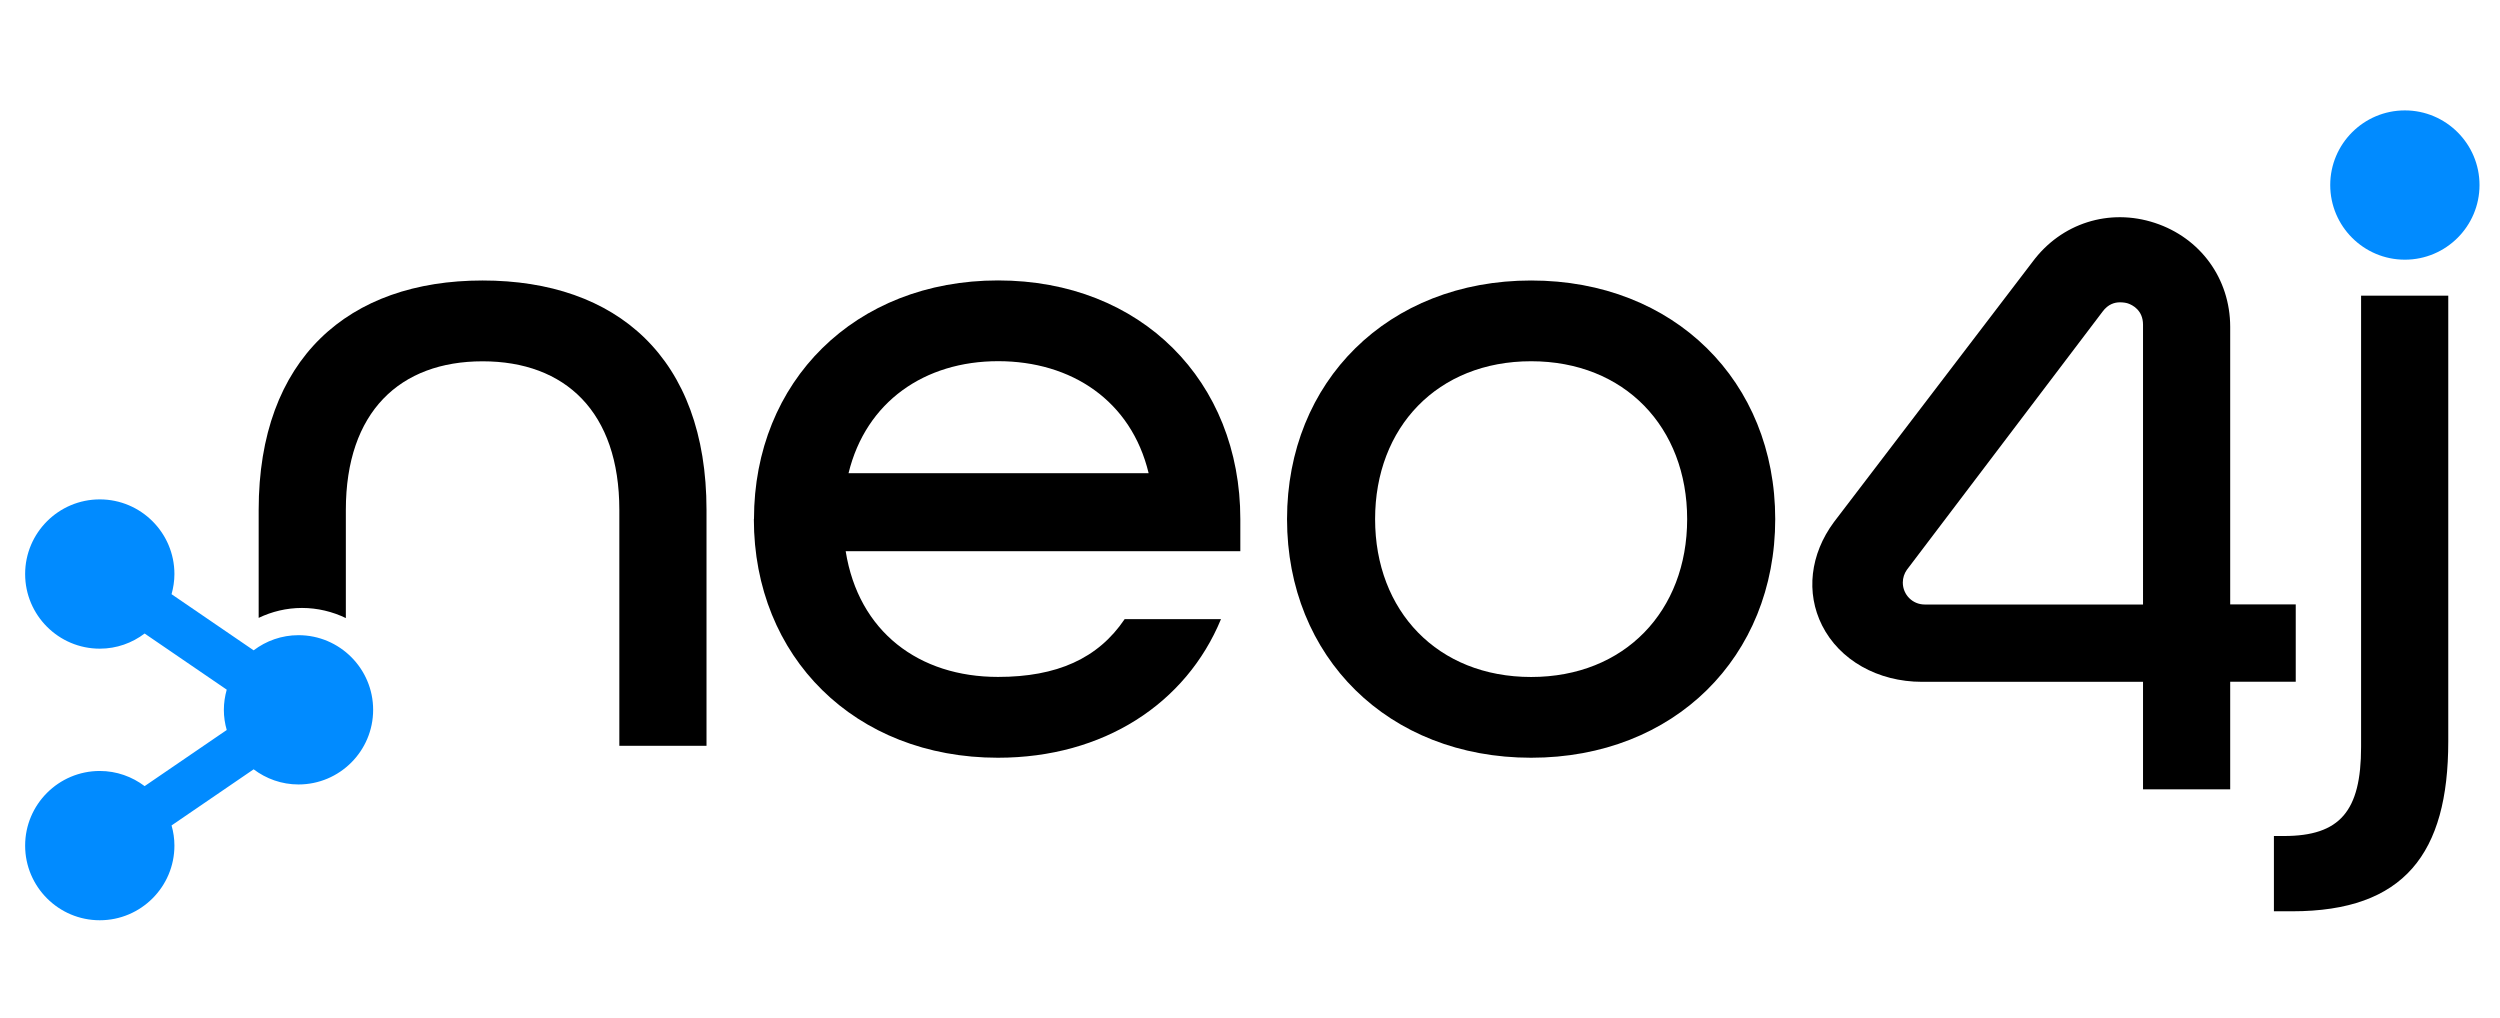
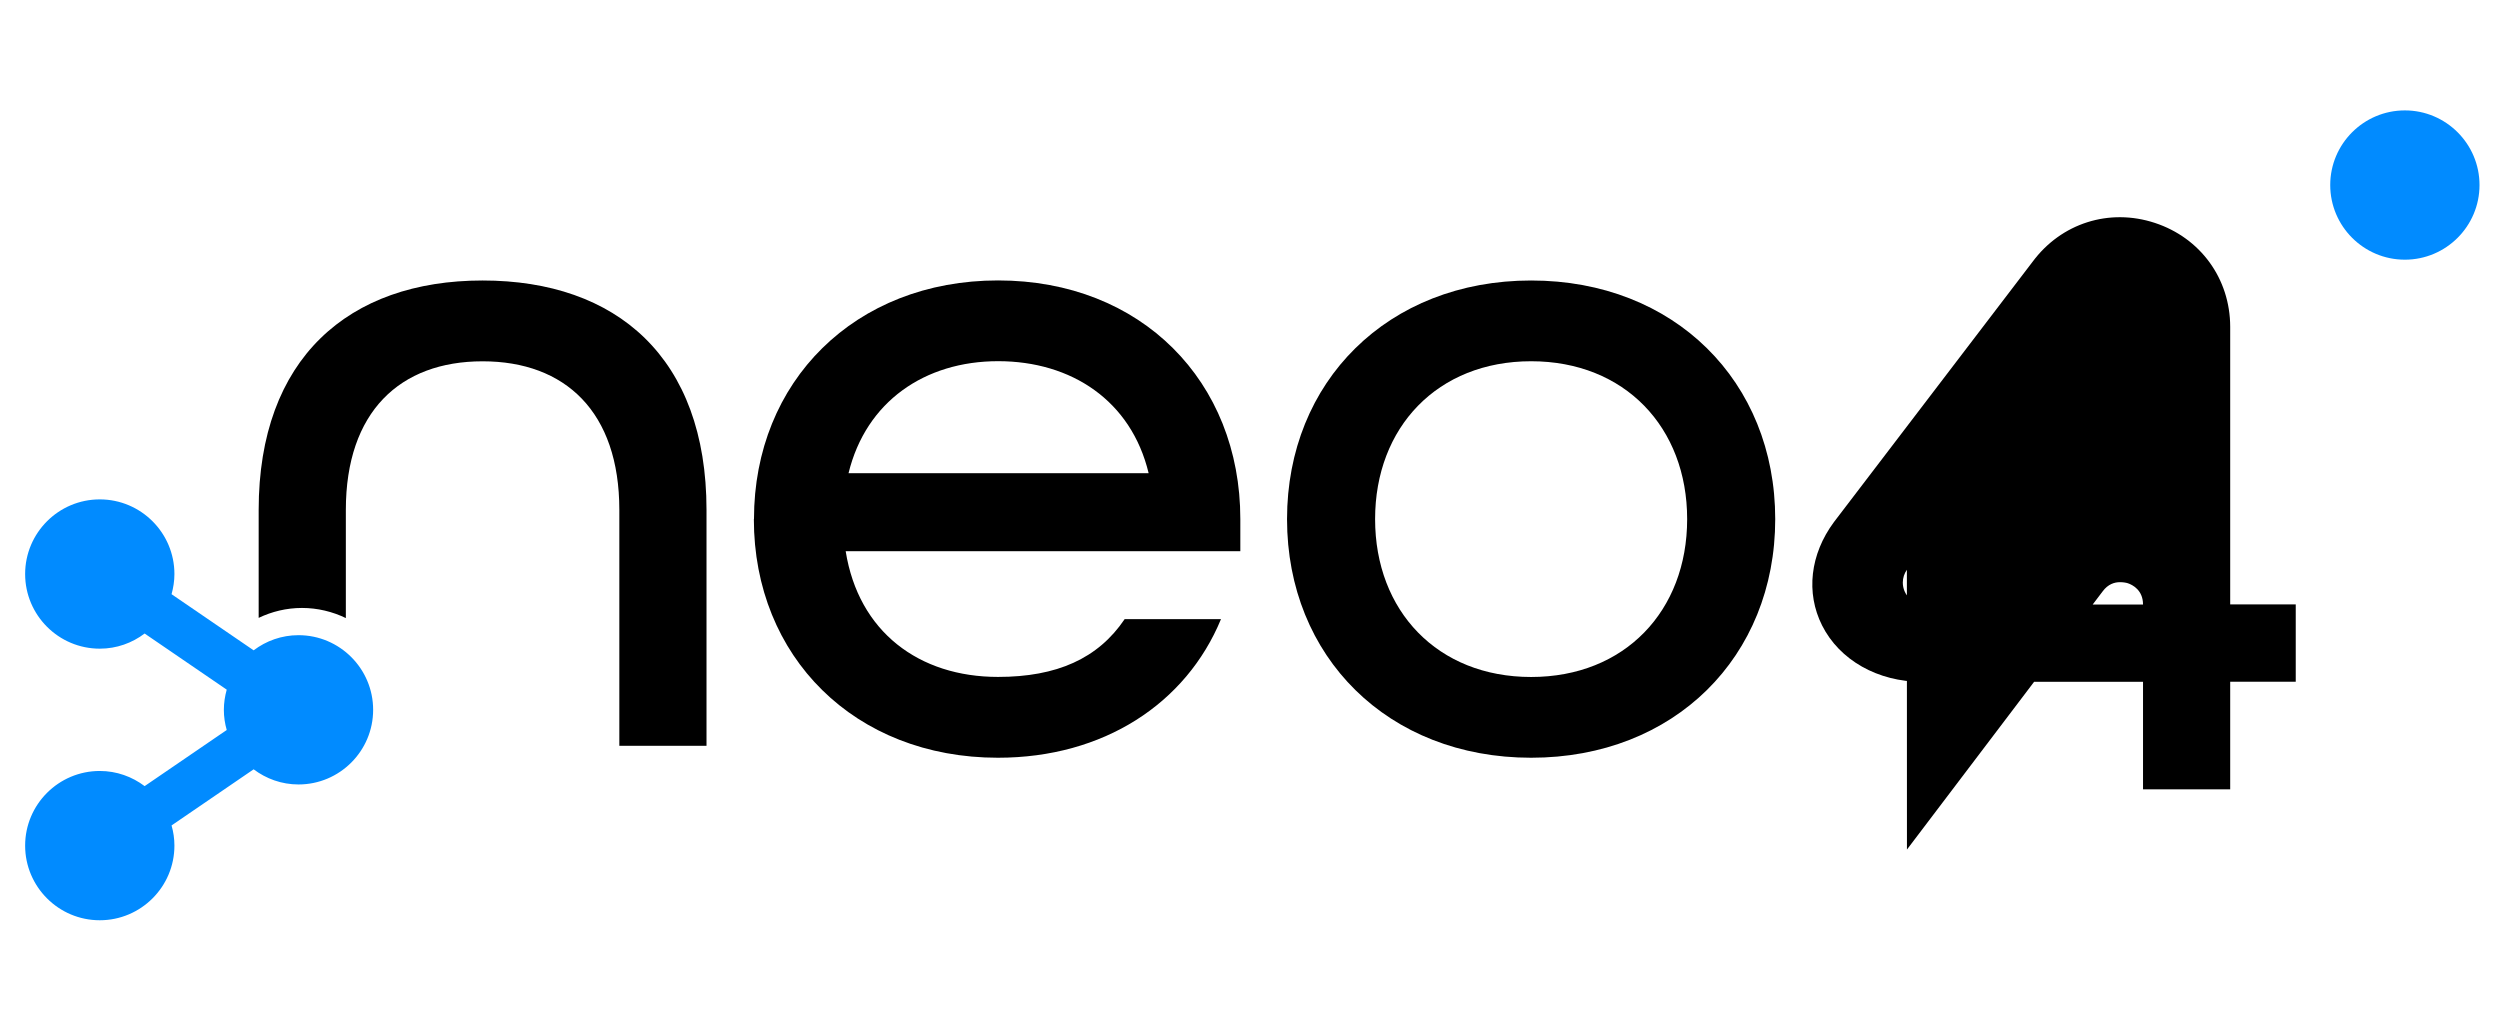
<svg xmlns="http://www.w3.org/2000/svg" id="a" viewBox="0 0 392.88 160.04">
  <defs>
    <style>.b{fill:#018bff;}</style>
  </defs>
  <path d="M75.84,44.08c-21.06,0-35.19,12.26-35.19,36.06v16.96c2.07-.99,4.37-1.56,6.81-1.56s4.8,.58,6.89,1.59v-16.99c0-15.43,8.51-23.36,21.49-23.36s21.49,7.93,21.49,23.36v37.06h13.7v-37.06c0-23.94-14.13-36.06-35.19-36.06Z" />
  <path d="M118.49,81.57c0-21.63,15.86-37.5,38.36-37.5s38.07,15.86,38.07,37.5v5.05h-62.02c2.02,12.69,11.54,19.76,23.94,19.76,9.23,0,15.72-2.88,19.9-9.08h15.14c-5.48,13.27-18.46,21.78-35.05,21.78-22.5,0-38.36-15.86-38.36-37.5Zm62.02-7.21c-2.74-11.39-12.12-17.6-23.65-17.6s-20.77,6.35-23.51,17.6h47.16Z" />
  <path d="M202.26,81.58c0-21.63,15.86-37.5,38.36-37.5s38.36,15.86,38.36,37.5-15.86,37.5-38.36,37.5-38.36-15.86-38.36-37.5Zm62.88,0c0-14.42-9.81-24.81-24.52-24.81s-24.52,10.38-24.52,24.81,9.81,24.81,24.52,24.81,24.52-10.38,24.52-24.81Z" />
-   <path d="M357.34,131.38h1.59c8.8,0,12.12-3.9,12.12-13.99V46.46h13.7V116.53c0,17.6-6.92,26.68-24.52,26.68h-2.88v-11.83Z" />
-   <path d="M350.48,124.05h-13.7v-16.9h-34.74c-6.93,0-12.95-3.4-15.7-8.87-2.57-5.12-1.88-11.18,1.87-16.24l31.22-40.91c4.5-6.06,12.04-8.46,19.21-6.1,7.17,2.36,11.82,8.76,11.84,16.31v43.64h10.3v12.16h-10.3v16.9Zm-50.81-34.51c-.4,.57-.64,1.26-.64,2.01,0,1.91,1.53,3.45,3.44,3.45h34.31V51.02c0-2.27-1.66-3.1-2.38-3.34-.27-.09-.74-.17-1.24-.17-.84,0-1.87,.29-2.72,1.44l-30.76,40.58h0Z" />
+   <path d="M350.48,124.05h-13.7v-16.9h-34.74c-6.93,0-12.95-3.4-15.7-8.87-2.57-5.12-1.88-11.18,1.87-16.24l31.22-40.91c4.5-6.06,12.04-8.46,19.21-6.1,7.17,2.36,11.82,8.76,11.84,16.31v43.64h10.3v12.16h-10.3v16.9Zm-50.81-34.51c-.4,.57-.64,1.26-.64,2.01,0,1.91,1.53,3.45,3.44,3.45h34.31c0-2.27-1.66-3.1-2.38-3.34-.27-.09-.74-.17-1.24-.17-.84,0-1.87,.29-2.72,1.44l-30.76,40.58h0Z" />
  <g>
    <path class="b" d="M377.93,17.35c-6.47,0-11.73,5.26-11.73,11.73s5.26,11.73,11.73,11.73,11.73-5.26,11.73-11.73-5.26-11.73-11.73-11.73Z" />
    <path class="b" d="M46.91,99.82c-2.65,0-5.08,.89-7.05,2.38l-12.9-8.82c.28-1.01,.45-2.07,.45-3.17,0-6.47-5.26-11.73-11.73-11.73s-11.73,5.26-11.73,11.73,5.26,11.73,11.73,11.73c2.65,0,5.08-.89,7.05-2.38l12.9,8.82c-.28,1.01-.45,2.07-.45,3.17s.16,2.16,.45,3.17l-12.9,8.82c-1.96-1.48-4.4-2.38-7.05-2.38-6.47,0-11.73,5.26-11.73,11.73s5.26,11.73,11.73,11.73,11.73-5.26,11.73-11.73c0-1.1-.16-2.16-.45-3.17l12.9-8.82c1.96,1.48,4.4,2.38,7.05,2.38,6.47,0,11.73-5.26,11.73-11.73s-5.26-11.73-11.73-11.73Z" />
  </g>
</svg>